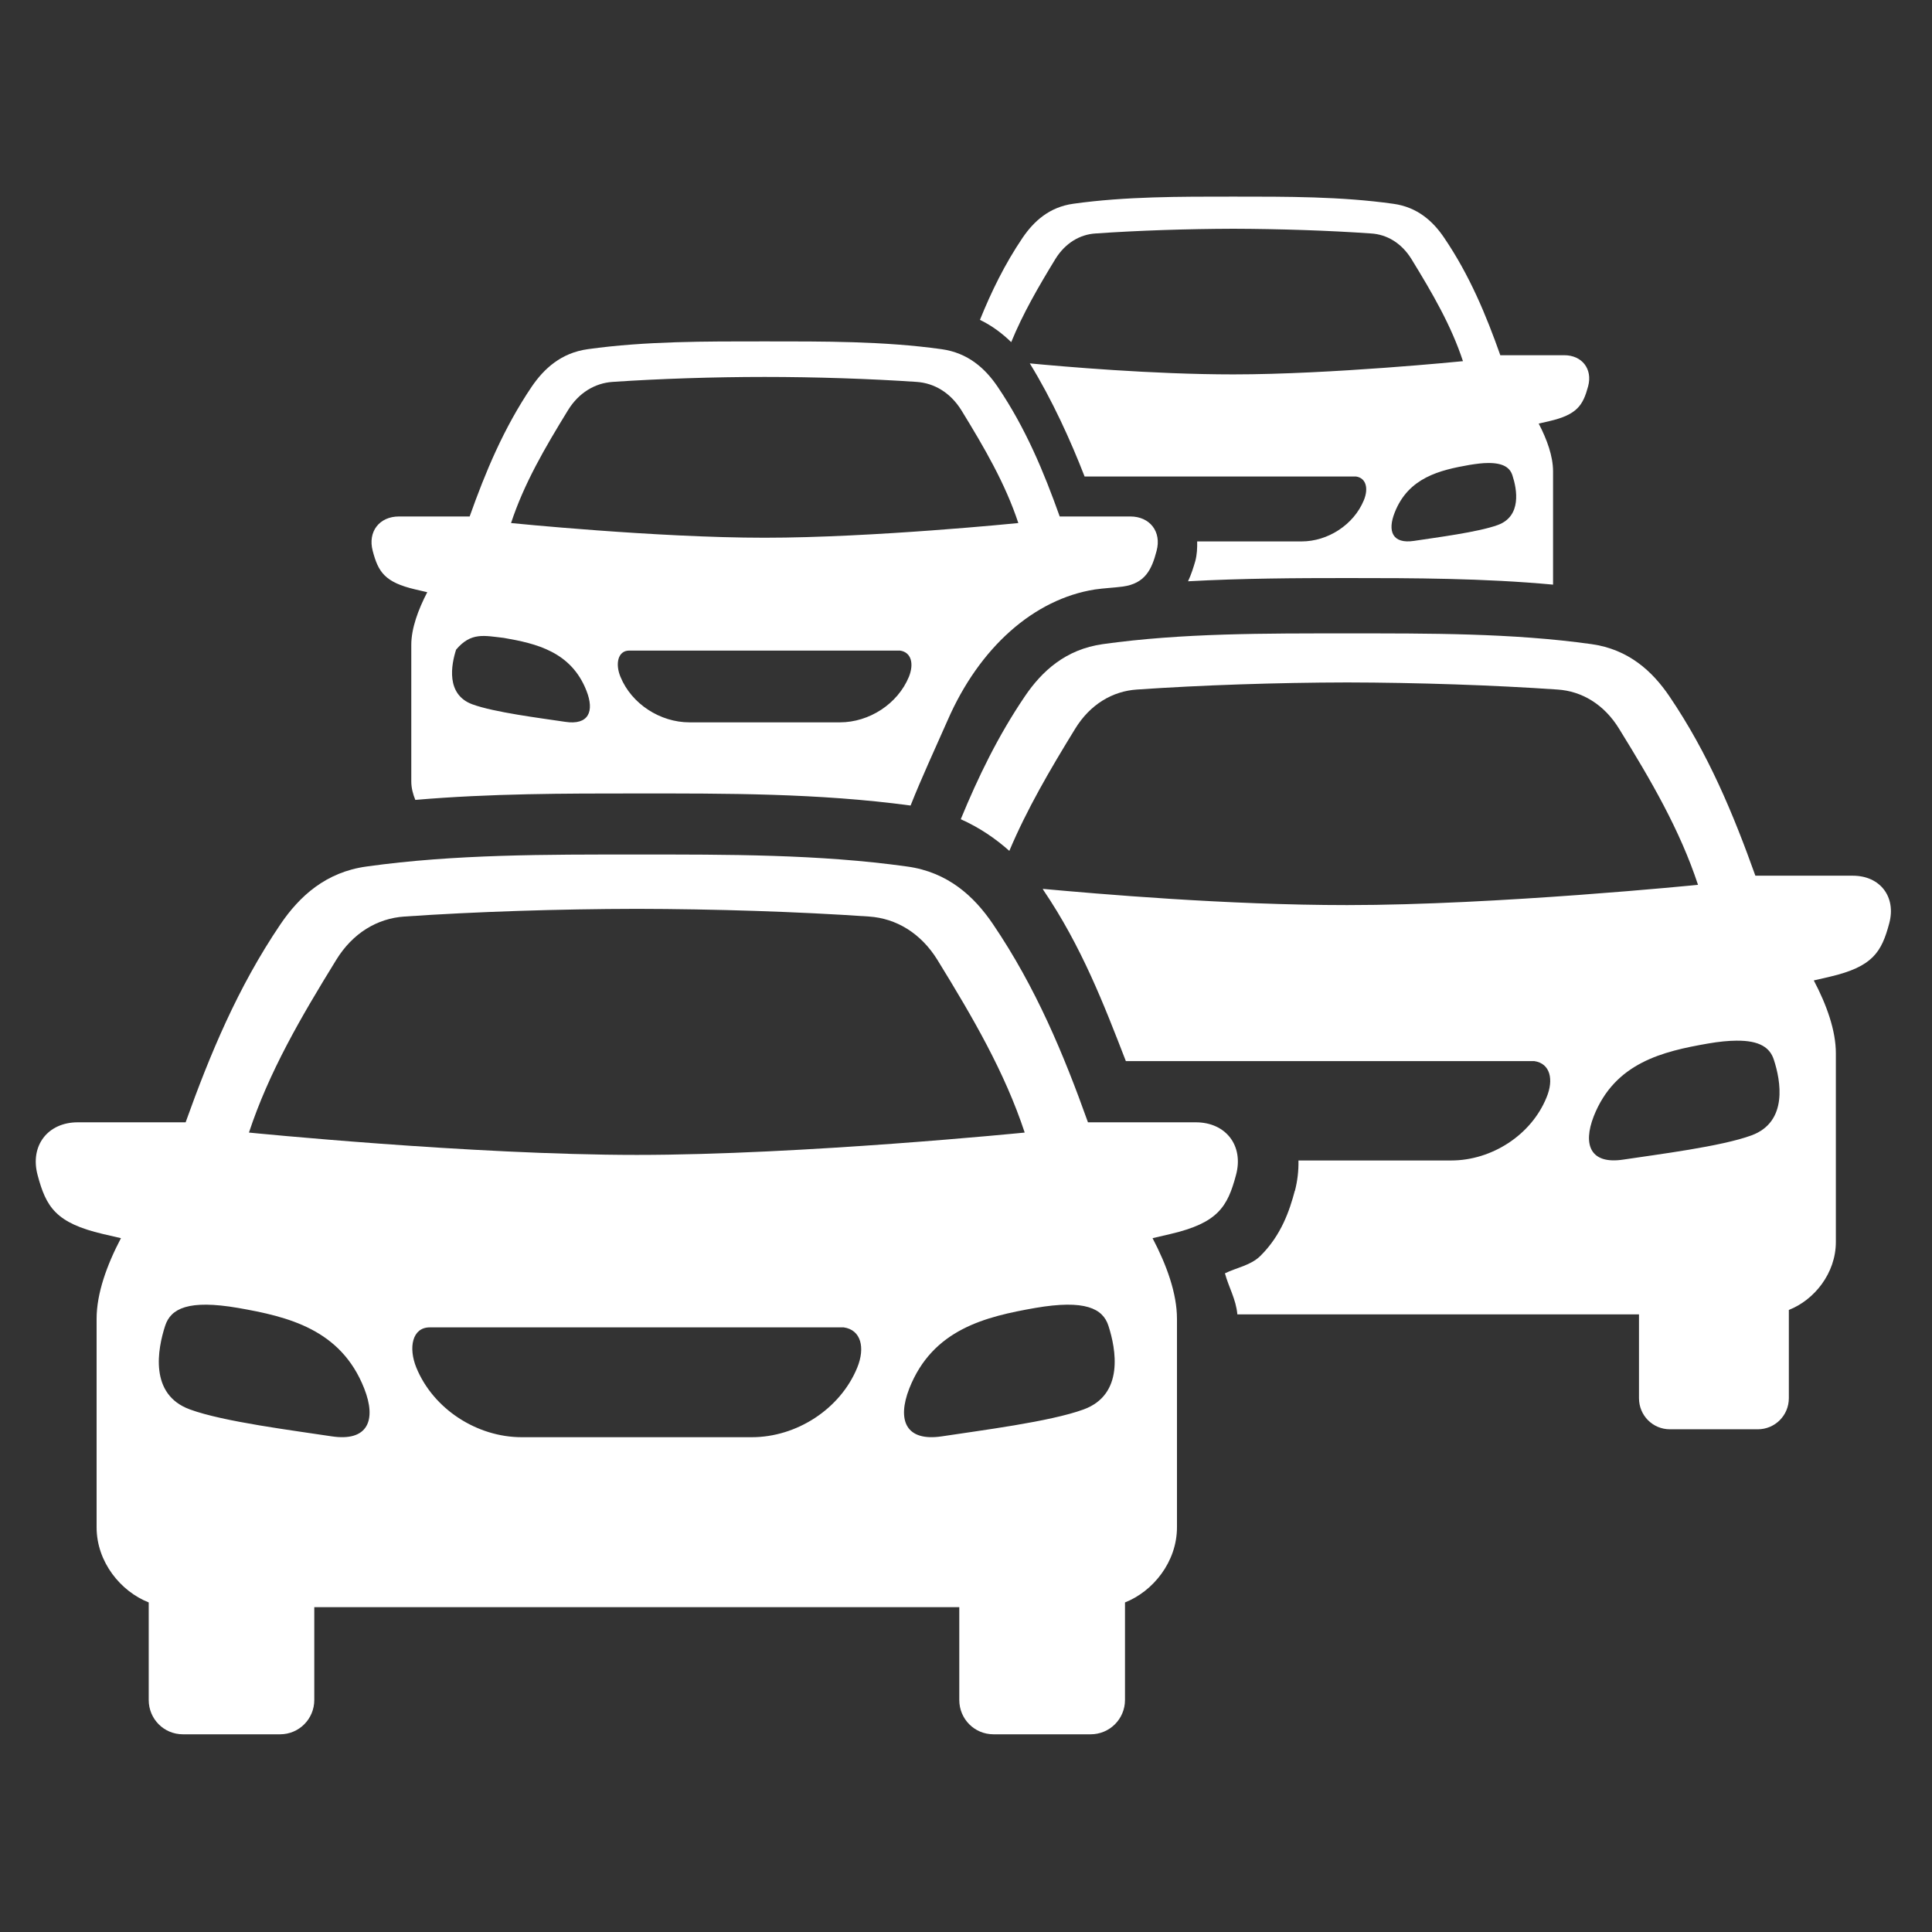
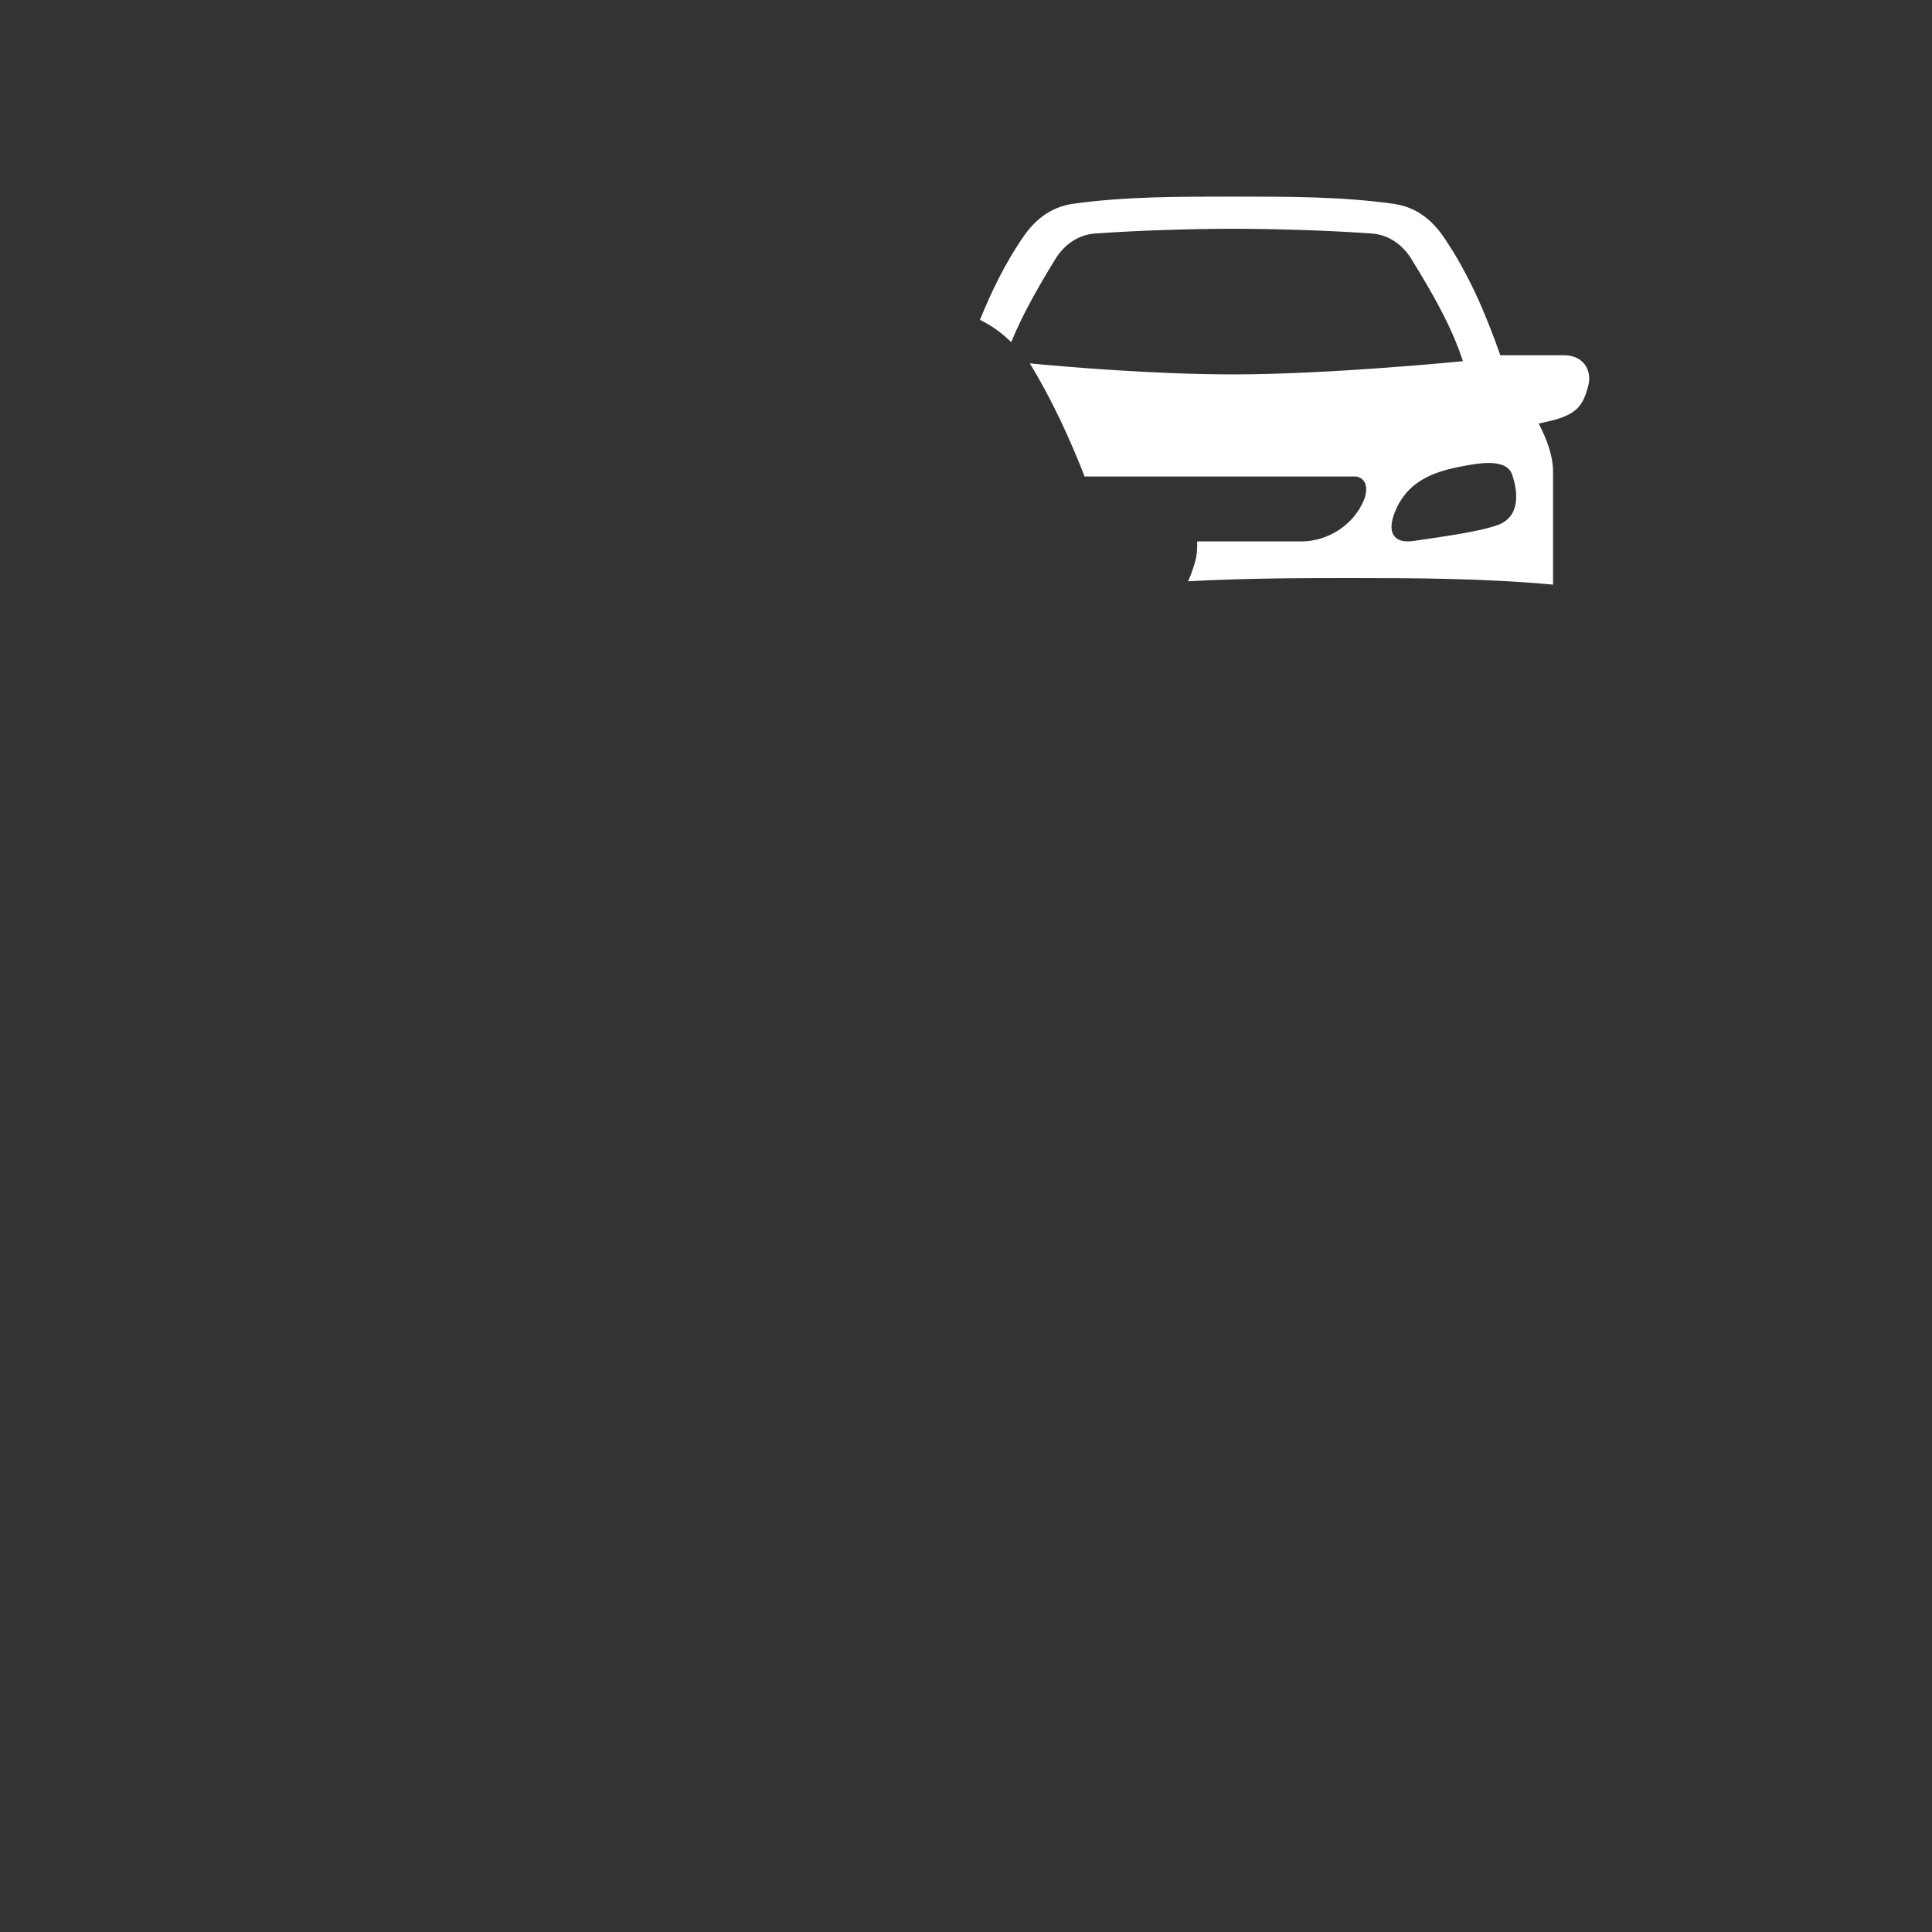
<svg xmlns="http://www.w3.org/2000/svg" width="150" zoomAndPan="magnify" viewBox="0 0 112.5 112.5" height="150" preserveAspectRatio="xMidYMid meet" version="1.0">
  <rect x="0" y="0" width="112.5" height="112.5" fill="#333333" stroke="none" />
  <defs>
    <clipPath id="719920d887">
      <path d="M 57 11.25 L 93 11.25 L 93 35 L 57 35 Z M 57 11.25 " clip-rule="nonzero" />
    </clipPath>
    <clipPath id="060a9187ce">
-       <path d="M 55 36 L 110.453 36 L 110.453 84 L 55 84 Z M 55 36 " clip-rule="nonzero" />
-     </clipPath>
+       </clipPath>
  </defs>
  <g clip-path="url(#719920d887)">
    <path fill="#ffffff" d="M 86.645 26.961 C 87.547 26.953 87.93 27.238 88.07 27.688 C 88.332 28.48 88.621 30.055 87.219 30.57 C 86.062 30.992 83.633 31.297 82.336 31.496 C 81.086 31.684 80.777 30.941 81.215 29.84 C 82.016 27.801 83.848 27.375 85.555 27.074 C 85.988 27.004 86.34 26.961 86.645 26.961 Z M 71.816 11.449 C 68.711 11.449 65.543 11.438 62.508 11.863 C 61.098 12.055 60.199 12.887 59.543 13.848 C 58.5 15.391 57.723 16.992 57.062 18.625 C 57.773 18.969 58.367 19.422 58.883 19.922 C 59.559 18.27 60.457 16.715 61.457 15.078 C 62.031 14.152 62.883 13.648 63.805 13.594 C 66.254 13.422 69.145 13.328 71.816 13.32 C 74.496 13.328 77.387 13.422 79.828 13.594 C 80.758 13.648 81.609 14.152 82.184 15.078 C 83.406 17.07 84.5 18.945 85.188 21.031 C 85.188 21.031 77.512 21.801 71.816 21.801 C 67.074 21.801 61.863 21.34 59.965 21.16 C 61.27 23.285 62.34 25.648 63.156 27.746 L 78.957 27.746 C 79.555 27.832 79.695 28.449 79.418 29.125 C 78.828 30.559 77.32 31.527 75.789 31.527 L 69.711 31.527 C 69.719 31.918 69.699 32.309 69.602 32.672 C 69.496 33.035 69.371 33.441 69.18 33.848 C 72.324 33.676 75.434 33.66 78.449 33.66 C 82.324 33.66 86.379 33.668 90.434 34.043 L 90.434 27.445 C 90.434 26.57 90.082 25.59 89.598 24.664 L 90.215 24.523 C 91.836 24.148 92.18 23.598 92.477 22.492 C 92.746 21.488 92.121 20.684 91.086 20.684 L 87.363 20.684 C 86.535 18.344 85.578 16.035 84.098 13.852 C 83.453 12.891 82.539 12.059 81.133 11.867 C 78.098 11.438 74.926 11.449 71.816 11.449 Z M 71.816 11.449 " fill-opacity="1" fill-rule="evenodd" />
  </g>
-   <path fill="#ffffff" d="M 36.641 37.883 L 52.406 37.883 C 53.074 37.98 53.227 38.656 52.926 39.41 C 52.27 40.996 50.605 42.062 48.91 42.062 L 40.145 42.062 C 38.449 42.062 36.777 40.996 36.129 39.41 C 35.816 38.656 35.977 37.883 36.641 37.883 Z M 29.34 37.145 C 31.234 37.473 33.254 37.949 34.145 40.211 C 34.629 41.426 34.277 42.242 32.906 42.031 C 31.473 41.816 28.777 41.48 27.504 41.012 C 25.949 40.438 26.277 38.703 26.559 37.828 C 27.43 36.797 28.195 37.016 29.34 37.145 Z M 44.523 21.949 C 47.48 21.949 50.676 22.055 53.375 22.238 C 54.406 22.309 55.34 22.863 55.98 23.887 C 57.332 26.09 58.539 28.164 59.297 30.457 C 59.297 30.457 50.82 31.312 44.523 31.312 C 38.234 31.312 29.758 30.457 29.758 30.457 C 30.516 28.156 31.719 26.094 33.074 23.887 C 33.703 22.863 34.648 22.309 35.668 22.238 C 38.371 22.055 41.566 21.949 44.523 21.949 Z M 44.523 19.879 C 41.094 19.879 37.59 19.863 34.23 20.332 C 32.676 20.547 31.68 21.461 30.957 22.523 C 29.324 24.941 28.266 27.492 27.348 30.074 L 23.234 30.074 C 22.086 30.074 21.406 30.961 21.703 32.078 C 22.027 33.305 22.398 33.906 24.191 34.324 L 24.879 34.484 C 24.348 35.508 23.949 36.59 23.949 37.555 L 23.949 45.492 C 23.949 45.883 24.047 46.246 24.184 46.578 C 28.551 46.203 32.902 46.203 37.07 46.203 C 42.227 46.203 47.648 46.18 53.023 46.906 C 53.676 45.258 54.434 43.637 55.18 41.941 C 57.027 37.703 60.203 34.883 63.762 34.324 C 64.297 34.246 64.84 34.227 65.379 34.156 C 66.684 33.977 67.066 33.16 67.348 32.078 C 67.648 30.965 66.961 30.074 65.816 30.074 L 61.707 30.074 C 60.785 27.492 59.73 24.938 58.094 22.523 C 57.375 21.461 56.375 20.547 54.824 20.332 C 51.461 19.863 47.961 19.879 44.523 19.879 Z M 44.523 19.879 " fill-opacity="1" fill-rule="evenodd" />
  <g clip-path="url(#060a9187ce)">
-     <path fill="#ffffff" d="M 101.105 60.598 C 102.488 60.582 103.07 61.023 103.289 61.703 C 103.688 62.914 104.137 65.324 101.988 66.113 C 100.223 66.762 96.508 67.223 94.523 67.523 C 92.625 67.812 92.148 66.684 92.805 64.996 C 94.039 61.875 96.832 61.223 99.449 60.766 C 100.098 60.652 100.648 60.602 101.105 60.598 Z M 78.445 36.883 C 73.695 36.883 68.844 36.859 64.211 37.508 C 62.055 37.812 60.672 39.078 59.68 40.543 C 58.113 42.852 56.949 45.266 55.945 47.703 C 57.031 48.188 57.969 48.828 58.773 49.547 C 59.793 47.129 61.133 44.832 62.605 42.438 C 63.477 41.012 64.785 40.246 66.199 40.152 C 69.938 39.895 74.352 39.746 78.445 39.738 C 82.535 39.746 86.953 39.895 90.695 40.152 C 92.102 40.242 93.41 41.012 94.281 42.438 C 96.16 45.477 97.824 48.34 98.875 51.523 C 98.875 51.523 87.148 52.703 78.445 52.703 C 71.426 52.703 63.934 52.051 60.715 51.758 C 60.723 51.77 60.742 51.793 60.75 51.809 L 60.75 51.82 C 62.977 55.105 64.273 58.469 65.559 61.789 L 89.348 61.789 C 90.27 61.926 90.488 62.863 90.055 63.902 C 89.164 66.102 86.852 67.574 84.504 67.574 L 75.609 67.574 C 75.621 68.176 75.551 68.773 75.402 69.344 L 75.395 69.344 C 75.098 70.465 74.617 71.918 73.398 73.125 C 72.832 73.688 72.012 73.809 71.328 74.145 C 71.547 74.961 71.973 75.652 72.051 76.535 L 95.438 76.535 L 95.438 81.414 C 95.438 82.422 96.238 83.227 97.238 83.227 L 102.355 83.227 C 103.355 83.227 104.164 82.422 104.164 81.414 L 104.164 76.277 C 105.637 75.703 106.902 74.148 106.902 72.316 L 106.902 61.336 C 106.902 60 106.363 58.508 105.617 57.09 L 106.566 56.871 C 109.047 56.289 109.562 55.449 110.012 53.758 C 110.422 52.223 109.48 50.992 107.891 50.992 L 102.215 50.992 C 100.938 47.422 99.477 43.887 97.207 40.543 C 96.215 39.082 94.832 37.812 92.676 37.508 C 88.043 36.859 83.191 36.883 78.445 36.883 Z M 78.445 36.883 " fill-opacity="1" fill-rule="evenodd" />
-   </g>
-   <path fill="#ffffff" d="M 37.082 49.758 C 42.332 49.758 47.684 49.738 52.82 50.457 C 55.191 50.781 56.723 52.191 57.82 53.812 C 60.324 57.504 61.941 61.406 63.352 65.352 L 69.633 65.352 C 71.387 65.352 72.434 66.719 71.973 68.418 C 71.477 70.285 70.91 71.211 68.156 71.855 L 67.113 72.098 C 67.934 73.66 68.535 75.316 68.535 76.797 L 68.535 88.93 C 68.535 90.953 67.137 92.668 65.508 93.309 L 65.508 98.988 C 65.508 100.098 64.613 100.988 63.508 100.988 L 57.852 100.988 C 56.742 100.988 55.859 100.098 55.859 98.988 L 55.859 93.586 L 18.301 93.586 L 18.301 98.988 C 18.301 100.098 17.41 100.988 16.309 100.988 L 10.652 100.988 C 9.543 100.988 8.66 100.098 8.66 98.988 L 8.66 93.309 C 7.031 92.668 5.625 90.961 5.625 88.93 L 5.625 76.797 C 5.625 75.316 6.223 73.66 7.043 72.098 L 5.992 71.855 C 3.25 71.211 2.684 70.289 2.188 68.418 C 1.734 66.719 2.777 65.352 4.527 65.352 L 10.809 65.352 C 12.223 61.406 13.836 57.504 16.336 53.812 C 17.438 52.191 18.969 50.781 21.344 50.457 C 26.473 49.738 31.828 49.758 37.082 49.758 Z M 37.082 52.922 C 32.555 52.93 27.672 53.086 23.539 53.371 C 21.973 53.477 20.535 54.332 19.578 55.895 C 17.5 59.266 15.664 62.422 14.496 65.949 C 14.496 65.949 27.461 67.25 37.082 67.25 C 46.699 67.25 59.668 65.949 59.668 65.949 C 58.504 62.43 56.66 59.266 54.586 55.895 C 53.621 54.332 52.18 53.477 50.613 53.371 C 46.48 53.086 41.594 52.93 37.082 52.922 Z M 60.289 76.16 C 57.395 76.668 54.312 77.395 52.949 80.848 C 52.223 82.707 52.746 83.957 54.852 83.637 C 57.039 83.301 61.145 82.789 63.102 82.07 C 65.477 81.199 64.98 78.543 64.543 77.199 C 64.219 76.191 63.18 75.664 60.289 76.16 Z M 9.617 77.199 C 9.18 78.543 8.672 81.199 11.055 82.07 C 13.008 82.789 17.117 83.301 19.309 83.637 C 21.414 83.957 21.941 82.707 21.207 80.848 C 19.848 77.395 16.762 76.668 13.863 76.16 C 10.973 75.664 9.945 76.191 9.617 77.199 Z M 49.133 77.293 L 25.023 77.293 C 24 77.293 23.773 78.48 24.242 79.633 C 25.234 82.059 27.785 83.688 30.375 83.688 L 43.781 83.688 C 46.375 83.688 48.926 82.059 49.918 79.633 C 50.387 78.48 50.145 77.441 49.133 77.293 Z M 49.133 77.293 " fill-opacity="1" fill-rule="evenodd" />
+     </g>
</svg>